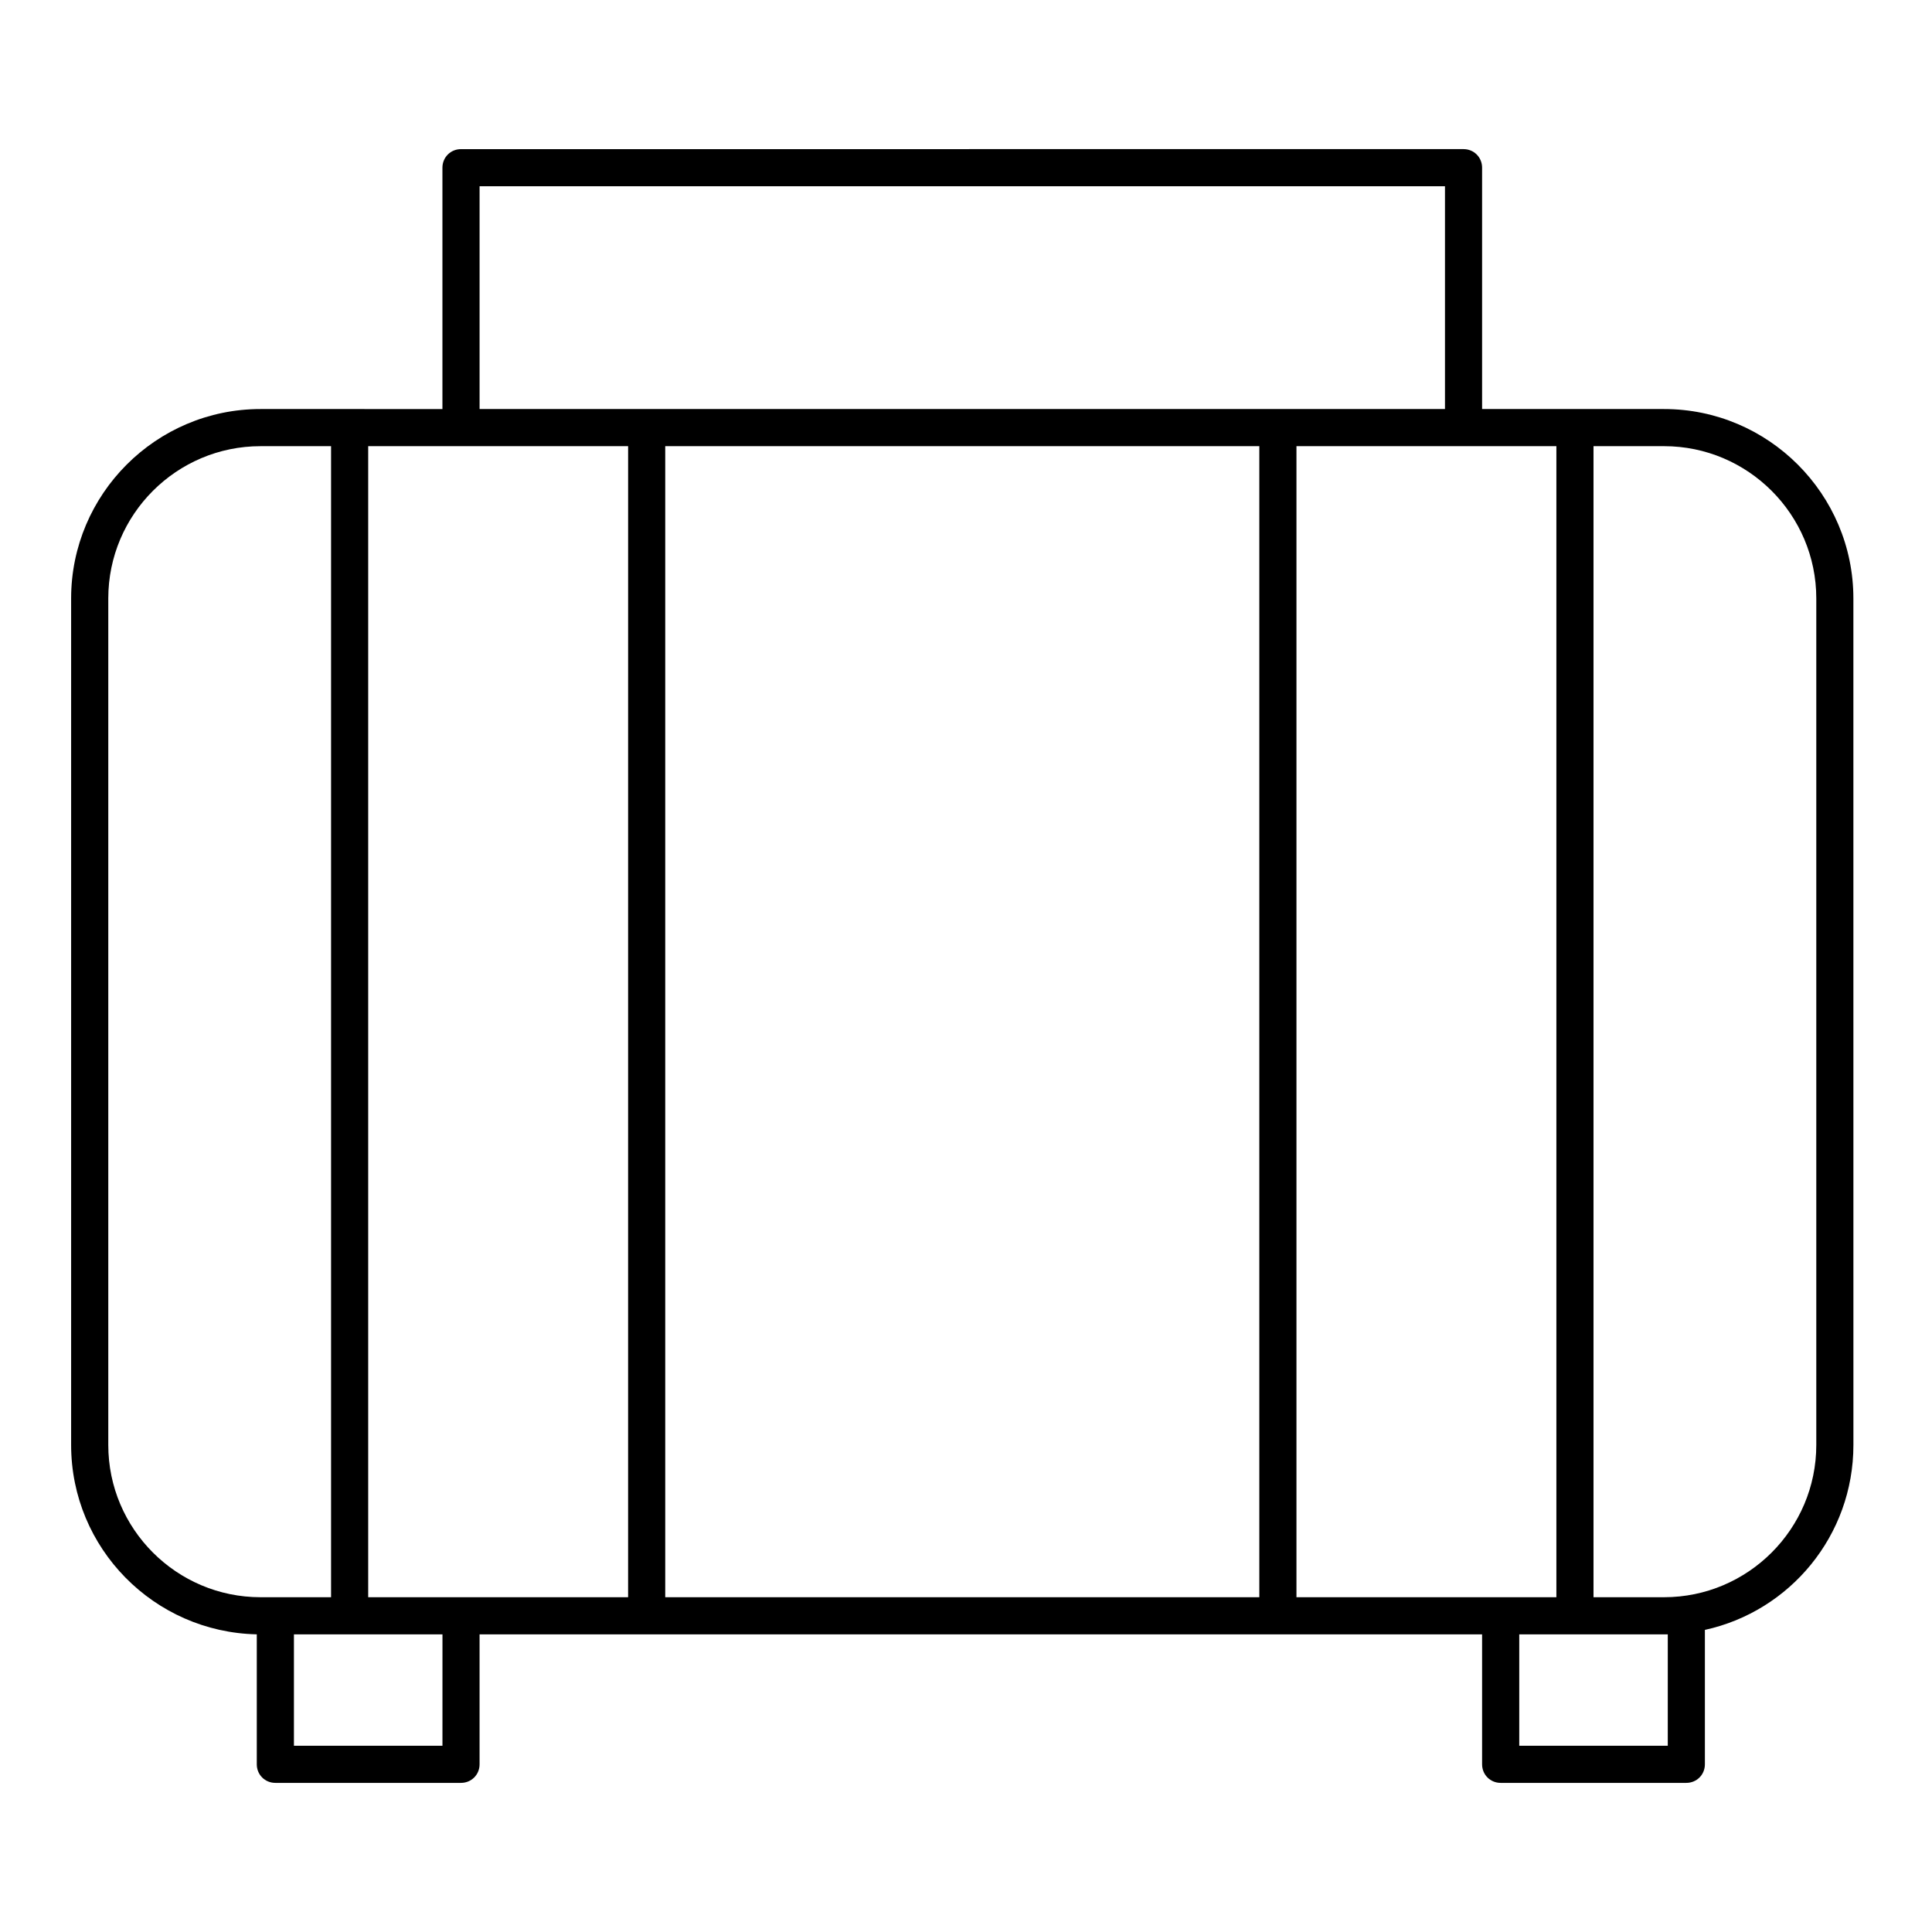
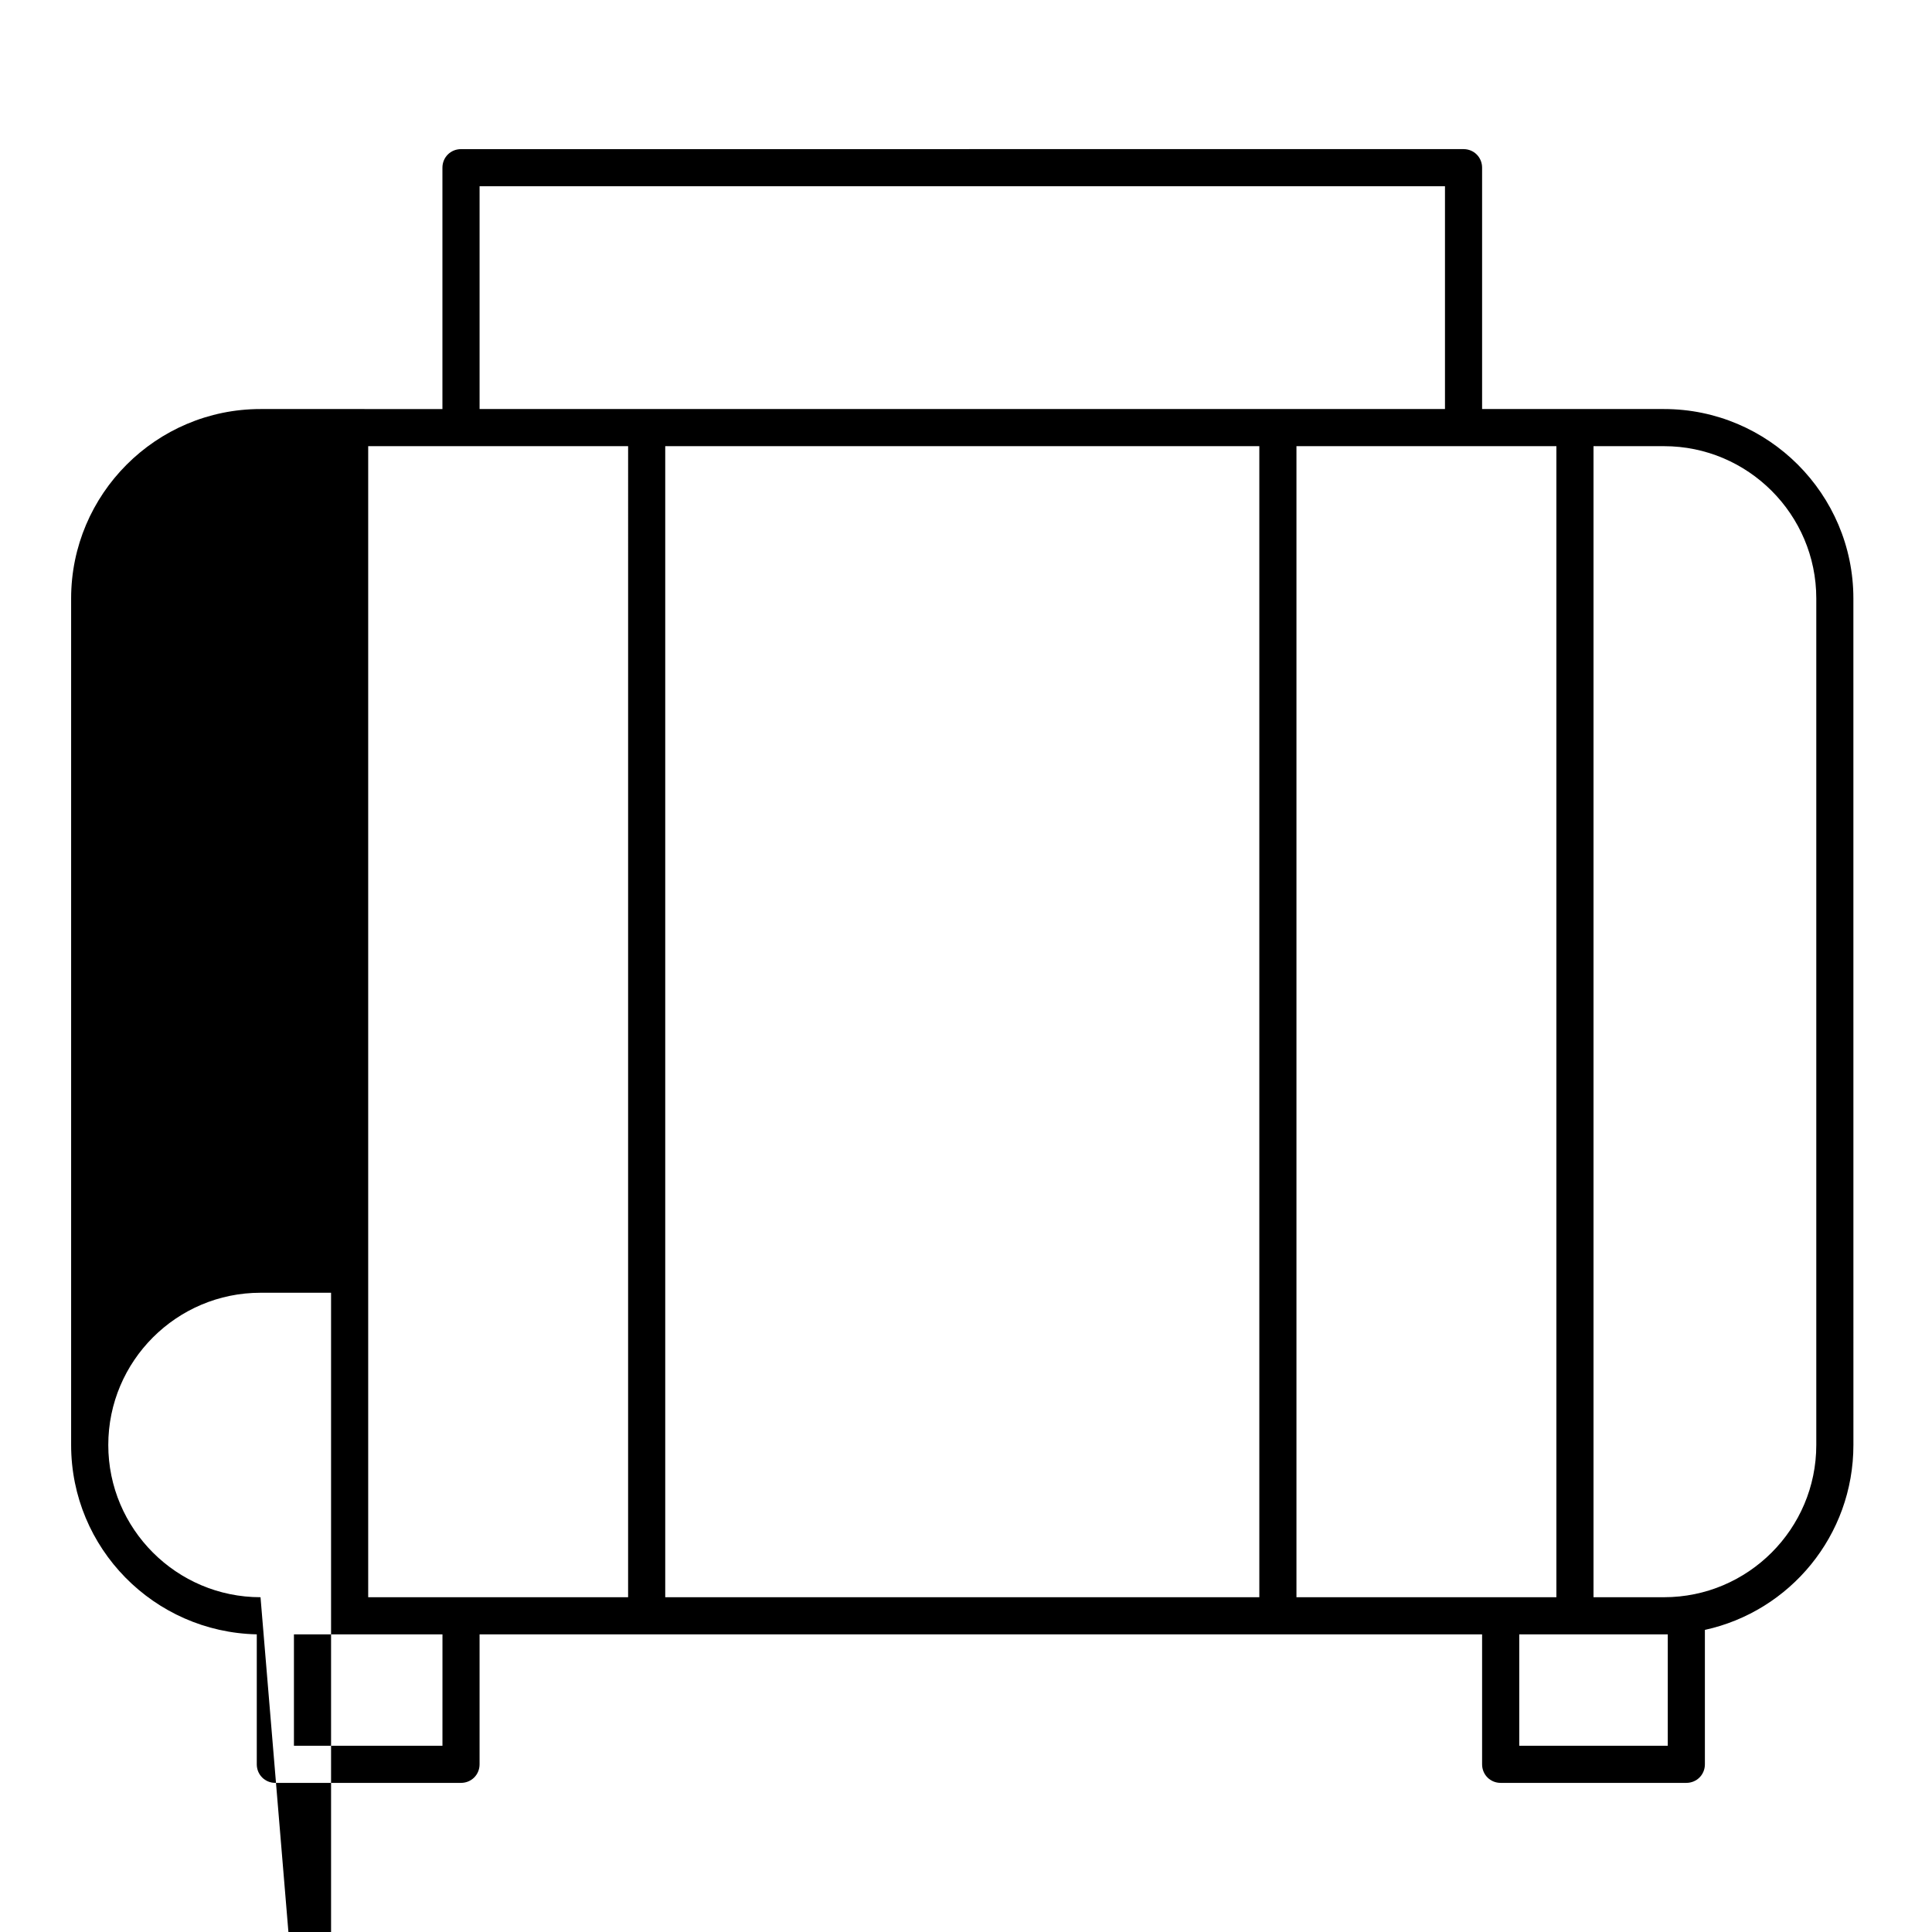
<svg xmlns="http://www.w3.org/2000/svg" fill="#000000" width="800px" height="800px" version="1.1" viewBox="144 144 512 512">
-   <path d="m584.99 252.4h-48.219v-63.961c0-2.754-2.164-4.922-4.922-4.922l-265.68 0.004c-2.754 0-4.922 2.164-4.922 4.922v63.961l-24.602-0.004h-23.613c-27.652 0-50.184 22.535-50.184 50.184v224.35c0 27.355 21.941 49.594 49.199 50.184v34.441c0 2.754 2.164 4.922 4.922 4.922h49.199c2.754 0 4.922-2.164 4.922-4.922v-34.441h265.68v34.441c0 2.754 2.164 4.922 4.922 4.922h49.199c2.754 0 4.922-2.164 4.922-4.922v-35.621c22.535-4.922 39.359-24.992 39.359-49.004l-0.008-224.35c0-27.648-22.535-50.184-50.184-50.184zm-371.95 314.88c-22.238 0-40.344-18.105-40.344-40.344v-224.35c0-22.238 18.105-40.344 40.344-40.344h18.695v305.04zm48.215 39.363h-39.359v-29.52h39.363zm49.199-39.363h-68.879v-305.04h68.883zm167.28 0h-157.44v-305.04h157.44zm-162.36-314.88h-44.281v-59.039h255.84v59.039zm172.2 314.88v-305.04h68.883v305.04zm98.402 39.363h-39.359v-29.52h39.363zm39.359-79.707c0 22.238-18.105 40.344-40.344 40.344h-18.695v-305.04h18.695c22.238 0 40.344 18.105 40.344 40.344z" />
+   <path d="m584.99 252.4h-48.219v-63.961c0-2.754-2.164-4.922-4.922-4.922l-265.68 0.004c-2.754 0-4.922 2.164-4.922 4.922v63.961l-24.602-0.004h-23.613c-27.652 0-50.184 22.535-50.184 50.184v224.35c0 27.355 21.941 49.594 49.199 50.184v34.441c0 2.754 2.164 4.922 4.922 4.922h49.199c2.754 0 4.922-2.164 4.922-4.922v-34.441h265.68v34.441c0 2.754 2.164 4.922 4.922 4.922h49.199c2.754 0 4.922-2.164 4.922-4.922v-35.621c22.535-4.922 39.359-24.992 39.359-49.004l-0.008-224.35c0-27.648-22.535-50.184-50.184-50.184zm-371.95 314.88c-22.238 0-40.344-18.105-40.344-40.344c0-22.238 18.105-40.344 40.344-40.344h18.695v305.04zm48.215 39.363h-39.359v-29.52h39.363zm49.199-39.363h-68.879v-305.04h68.883zm167.28 0h-157.44v-305.04h157.44zm-162.36-314.88h-44.281v-59.039h255.84v59.039zm172.2 314.88v-305.04h68.883v305.04zm98.402 39.363h-39.359v-29.52h39.363zm39.359-79.707c0 22.238-18.105 40.344-40.344 40.344h-18.695v-305.04h18.695c22.238 0 40.344 18.105 40.344 40.344z" />
</svg>